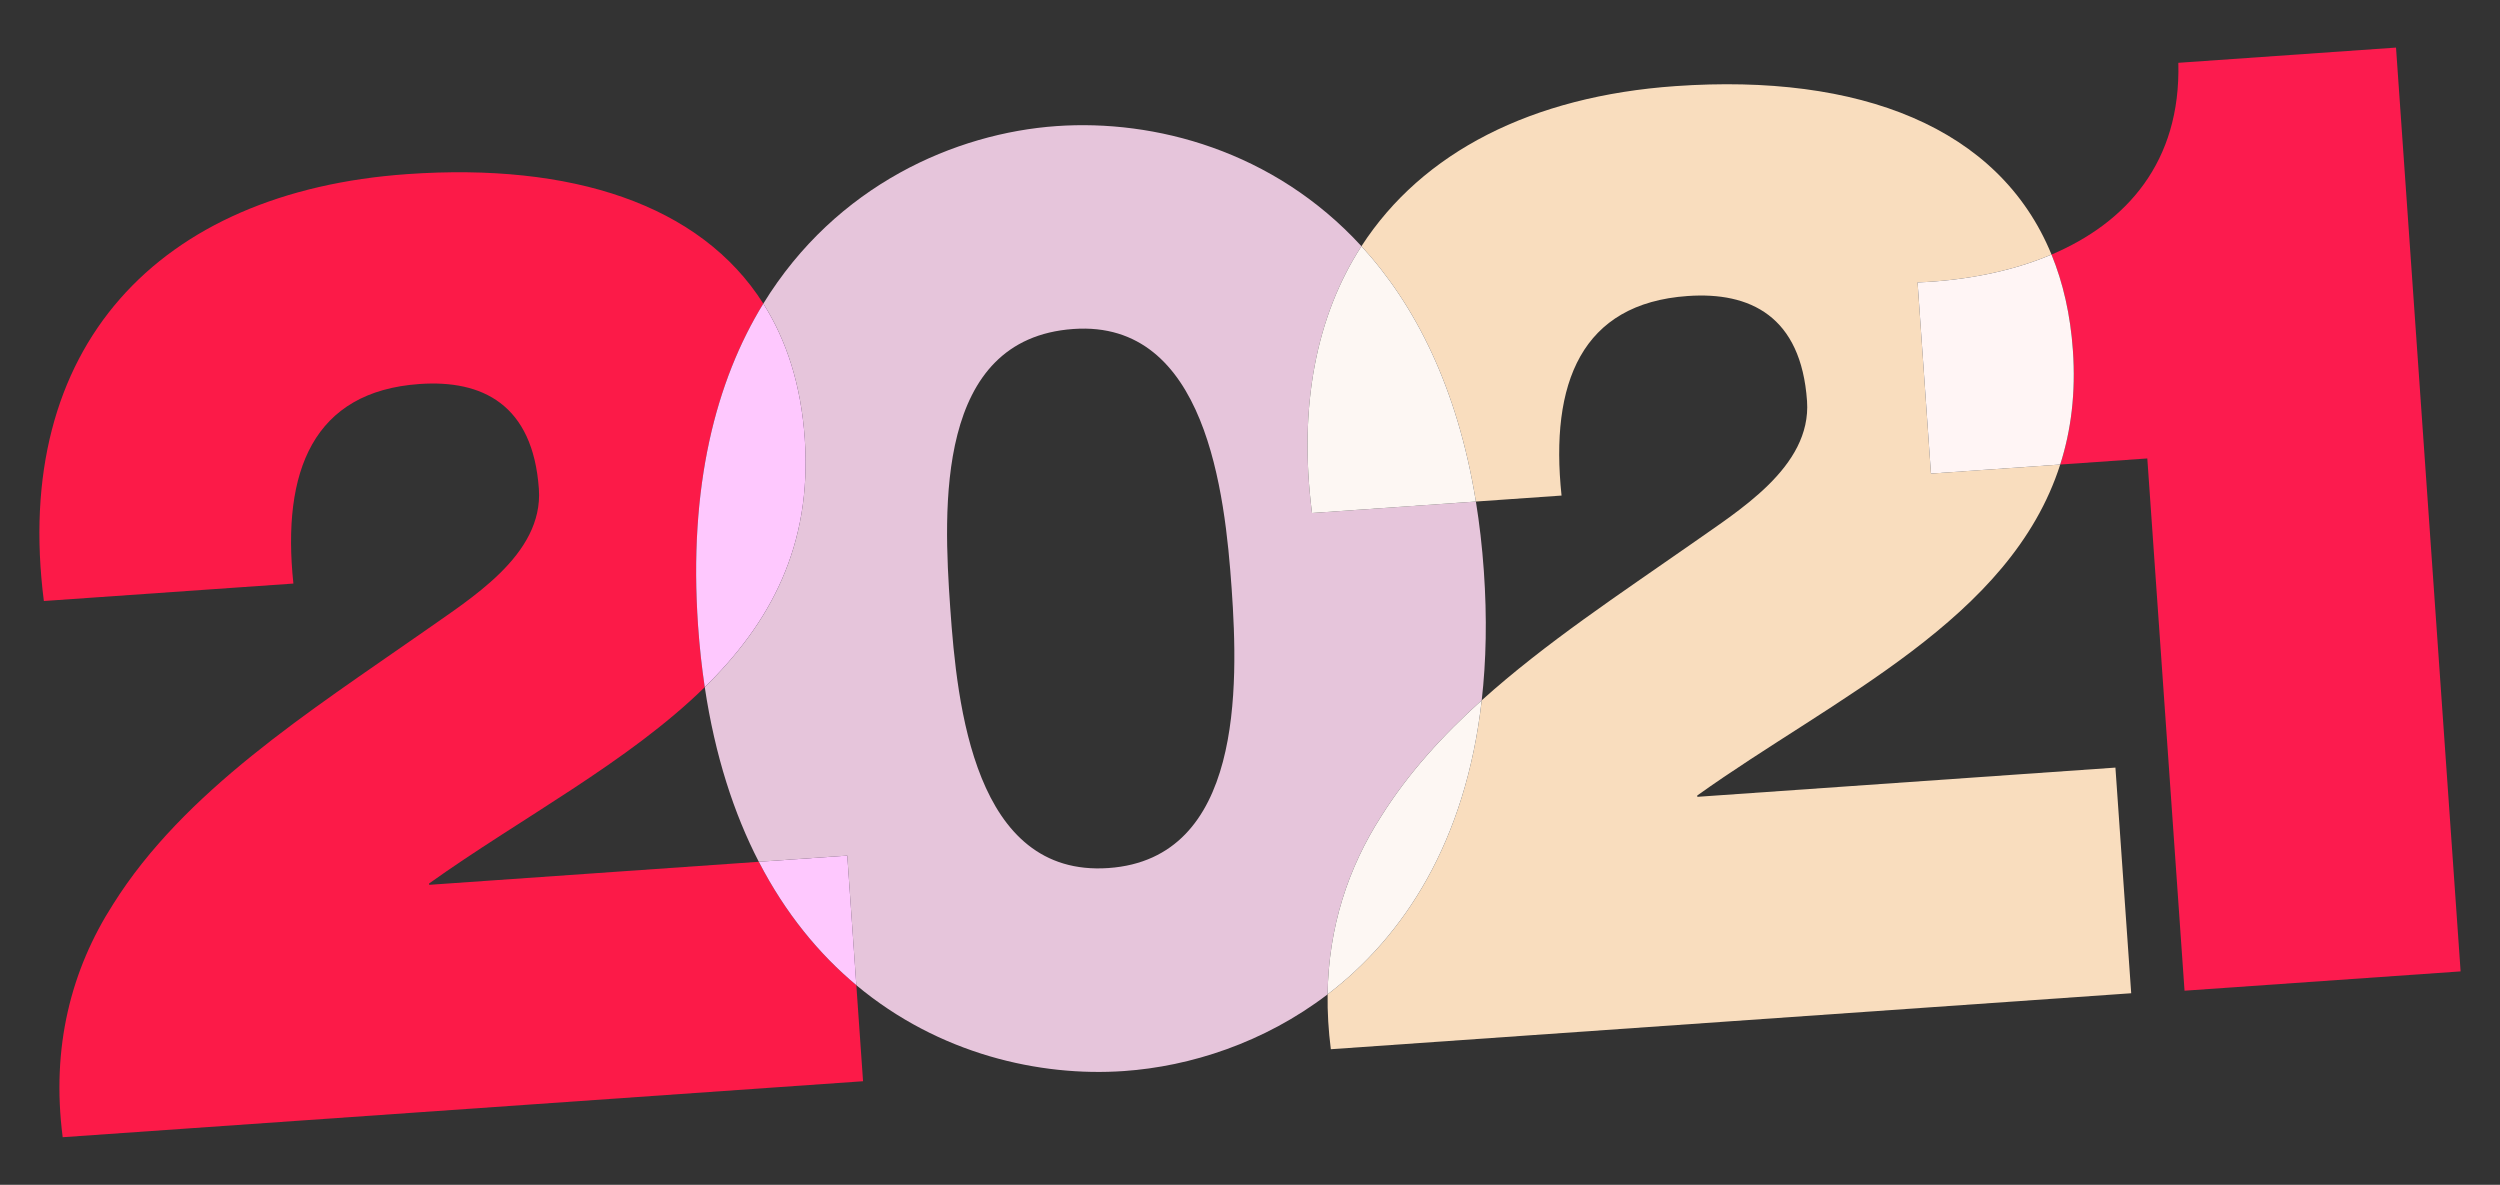
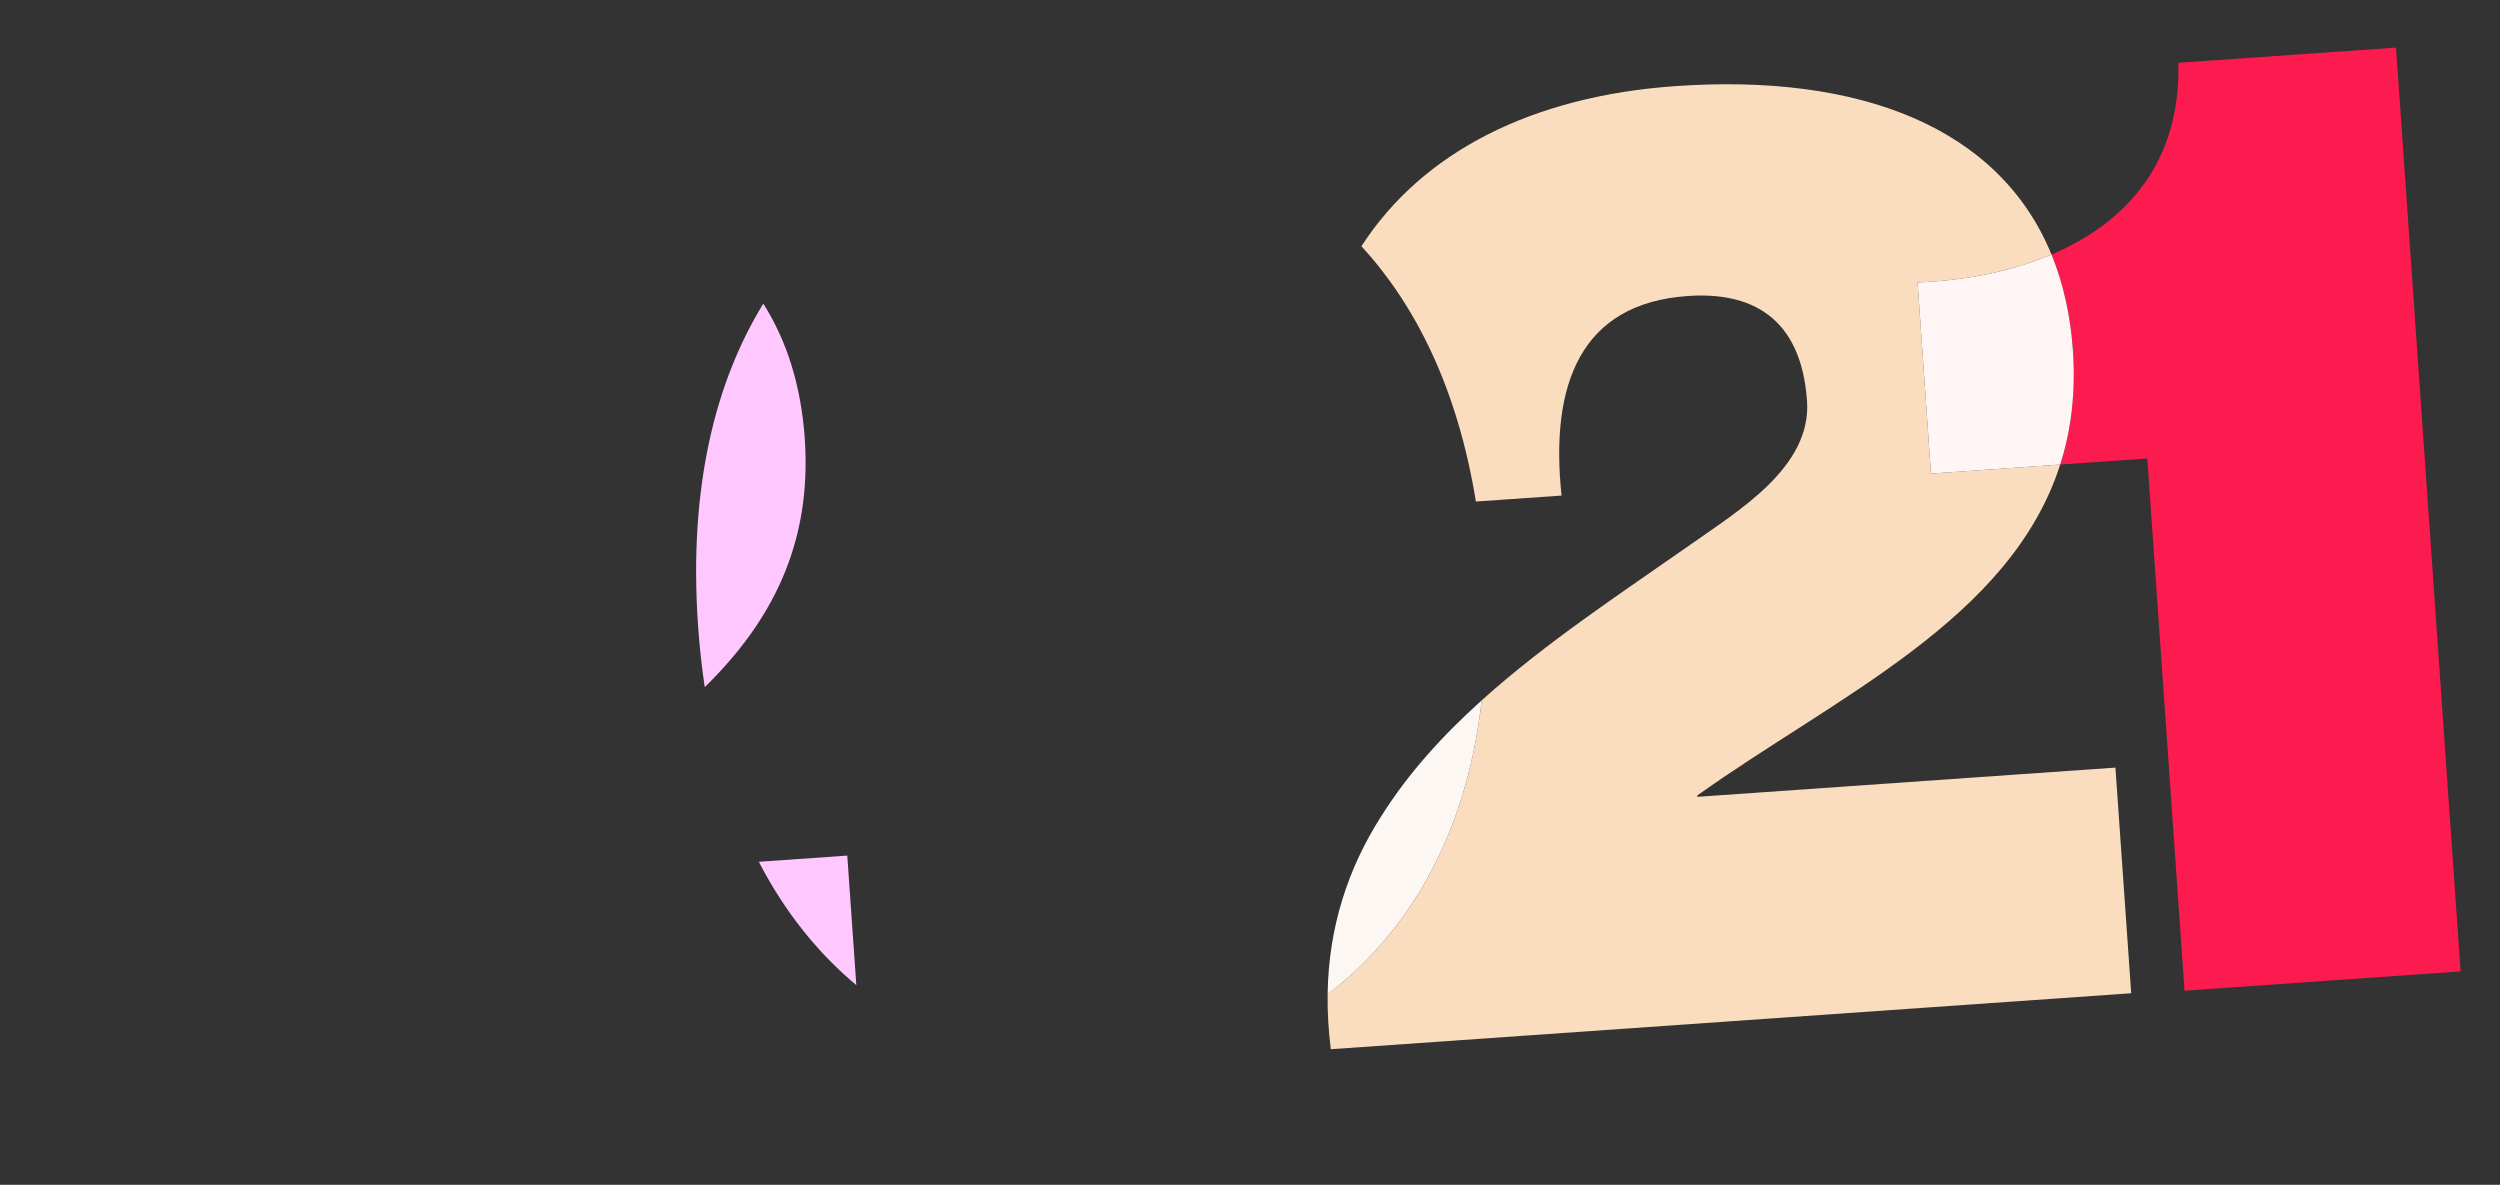
<svg xmlns="http://www.w3.org/2000/svg" enable-background="new 0 0 2243.32 1063.15" viewBox="0 0 2243.32 1063.15">
  <rect x="0" y="0" width="2243.32" height="1063.15" fill="#333333" stroke="none" />
-   <path d="m1329.59 628.4c4.01-35.33 4.85-73.92 1.91-115.99-1.53-21.85-3.94-42.62-7.14-62.36l-147.05 10.28c-12.33-96.54 4.19-177.24 44.36-239.39-79.05-86.19-186.08-113.92-273.55-107.8-90.33 6.32-197.69 52.6-263.18 159.33 20.98 33.08 33.86 73.31 37.19 120.95 6.78 96.92-31.65 166.23-89.74 223.19 9.26 61.67 26.2 113.51 48.51 156.71l79.37-5.55 8.13 116.26c74.23 62.03 164.76 82.32 240.2 77.05 59.26-4.14 125.55-25.21 182.7-68.83.85-60.06 18.26-113.23 48.11-159.78 24.11-38.47 55.23-72.6 90.18-104.07zm-334.92 150.52c-120.29 8.41-135.89-146.09-141.97-233.03-6.33-90.52-13.33-242.03 110.53-250.69 119.1-8.33 135.97 147.28 141.97 233.03 6.17 88.14 9.77 242.28-110.53 250.69z" fill="#e6c5db" />
  <path d="m1720.71 253.44c41.94-1.67 83.74-9.55 120.17-25.02-46.93-114.52-172.54-162.68-337.29-151.16-129.01 9.02-227.32 59.2-281.93 143.68 48.3 52.67 86.15 127.17 102.7 229.11l76.86-5.37c-10.65-100.99 17.87-172.4 113.15-179.06 55.98-3.92 101.8 18.02 107.13 94.24 4.16 59.55-62.5 98.92-103.55 128.12-63.74 44.57-131.17 88.94-188.36 140.43-14.41 126.85-69.78 211.55-138.28 263.83-.22 15.93.7 32.34 2.89 49.25l718.19-50.22-14.16-202.48-375.17 26.23-.08-1.19c123.44-88.16 281.19-157.78 325.71-296.99l-115.98 8.11z" fill="#f9ddbe" />
-   <path d="m1177.31 460.33 147.05-10.28c-16.55-101.94-54.39-176.44-102.7-229.11-40.17 62.15-56.69 142.85-44.35 239.39z" fill="#fdf7f3" />
  <path d="m1329.59 628.4c-34.95 31.47-66.07 65.6-90.17 104.06-29.85 46.55-47.27 99.71-48.11 159.78 68.5-52.29 123.87-136.99 138.28-263.84z" fill="#fdf7f3" />
  <path d="m2150.01 42.7-195.33 13.66c2.35 89.1-46.57 143.52-113.8 172.07 10.41 25.39 16.96 54.03 19.2 86.02 2.66 38.09-1.65 71.91-11.4 102.4l78.16-5.47 33.4 477.6 247.73-17.32z" fill="#fc1b4e" />
  <path d="m1860.08 314.44c-2.24-31.99-8.79-60.63-19.2-86.02-36.43 15.47-78.23 23.35-120.17 25.02l11.99 171.51 115.98-8.11c9.75-30.49 14.07-64.31 11.4-102.4z" fill="#fff5f5" />
-   <path d="m680.91 773.3-295.8 20.68-.08-1.19c81.68-58.34 178.39-108.56 247.37-176.2-2.63-17.5-4.64-35.78-5.98-54.89-8.78-125.53 16.08-220.08 58.53-289.25-56.65-89.33-172.41-126.5-319.3-116.23-223.92 15.67-355.39 155.32-326.29 383.08l223.91-15.66c-10.65-100.99 17.87-172.4 113.15-179.06 55.98-3.92 101.8 18.02 107.13 94.24 4.16 59.55-62.5 98.92-103.54 128.12-102.7 71.81-215 143.1-278.53 244.48-37.77 58.89-55.65 128.36-45.23 209.02l718.19-50.22-6.03-86.21c-33.44-27.93-63.56-64.34-87.5-110.71z" fill="#fc1a48" />
  <g fill="#fec8fe">
    <path d="m680.91 773.3c23.95 46.36 54.07 82.77 87.5 110.71l-8.13-116.26z" />
    <path d="m626.41 561.71c1.34 19.11 3.35 37.39 5.98 54.89 58.09-56.96 96.52-126.27 89.74-223.19-3.33-47.64-16.21-87.86-37.19-120.95-42.45 69.17-67.3 163.73-58.53 289.25z" />
  </g>
</svg>